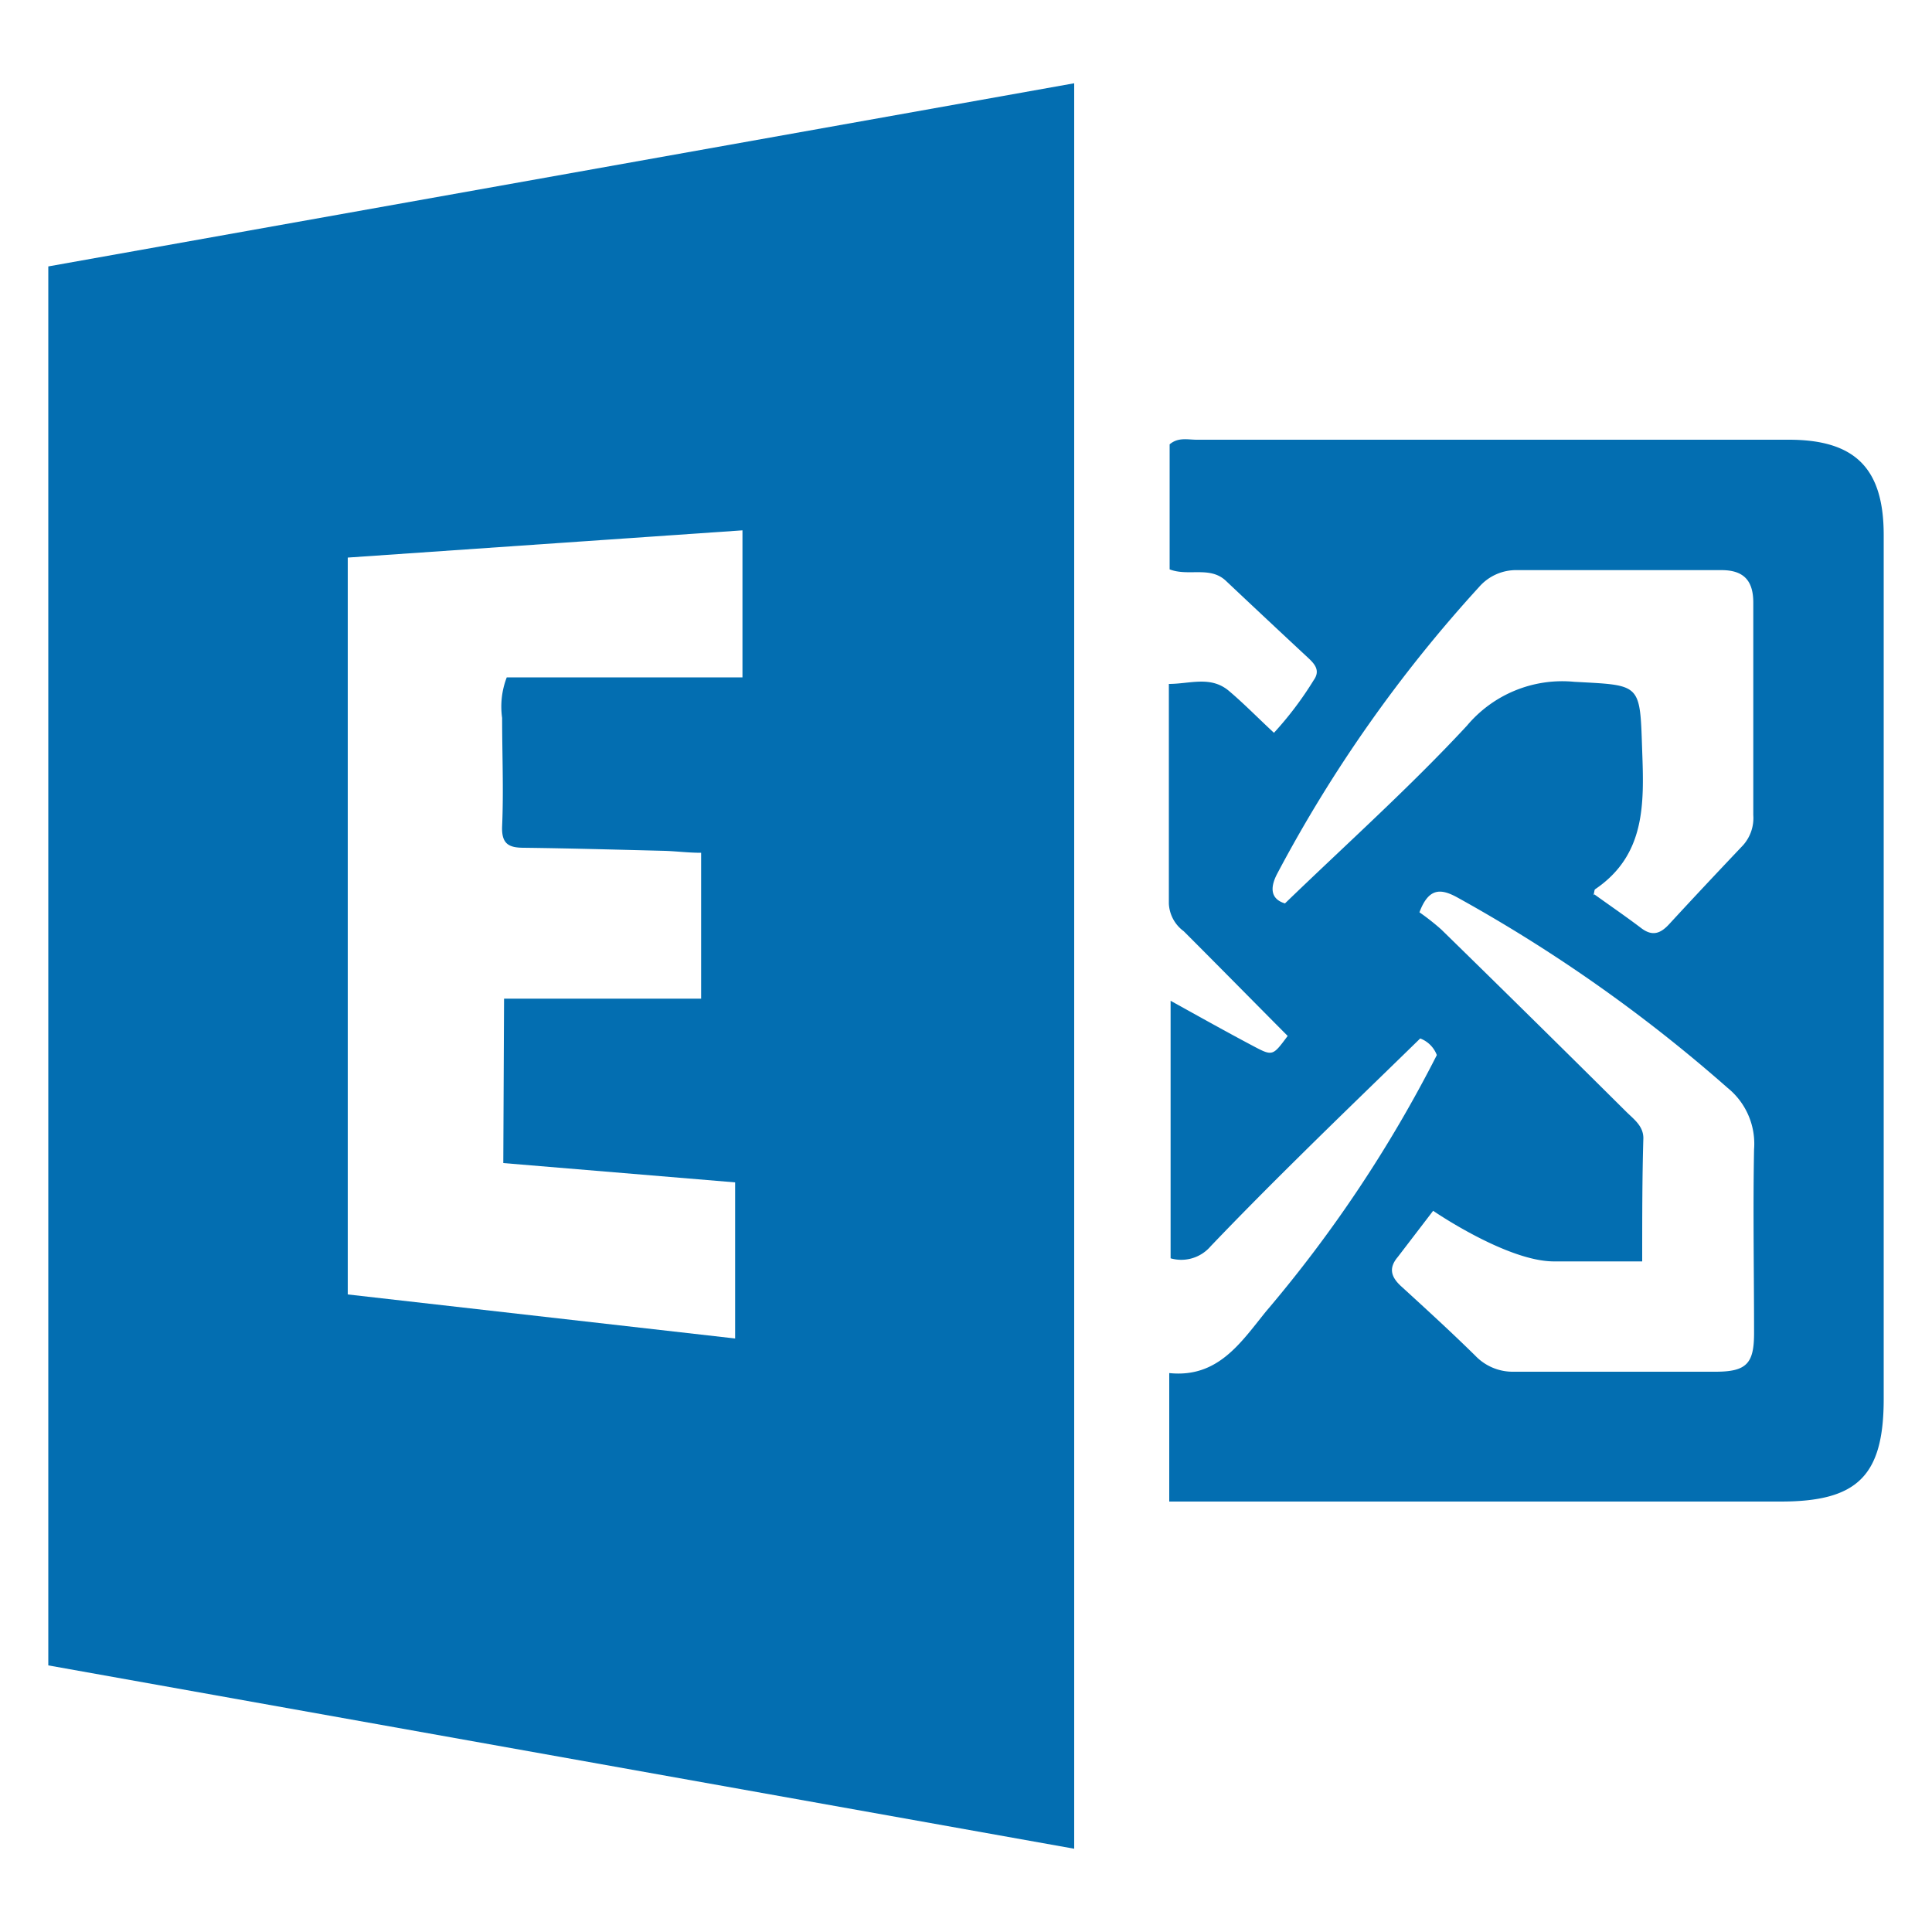
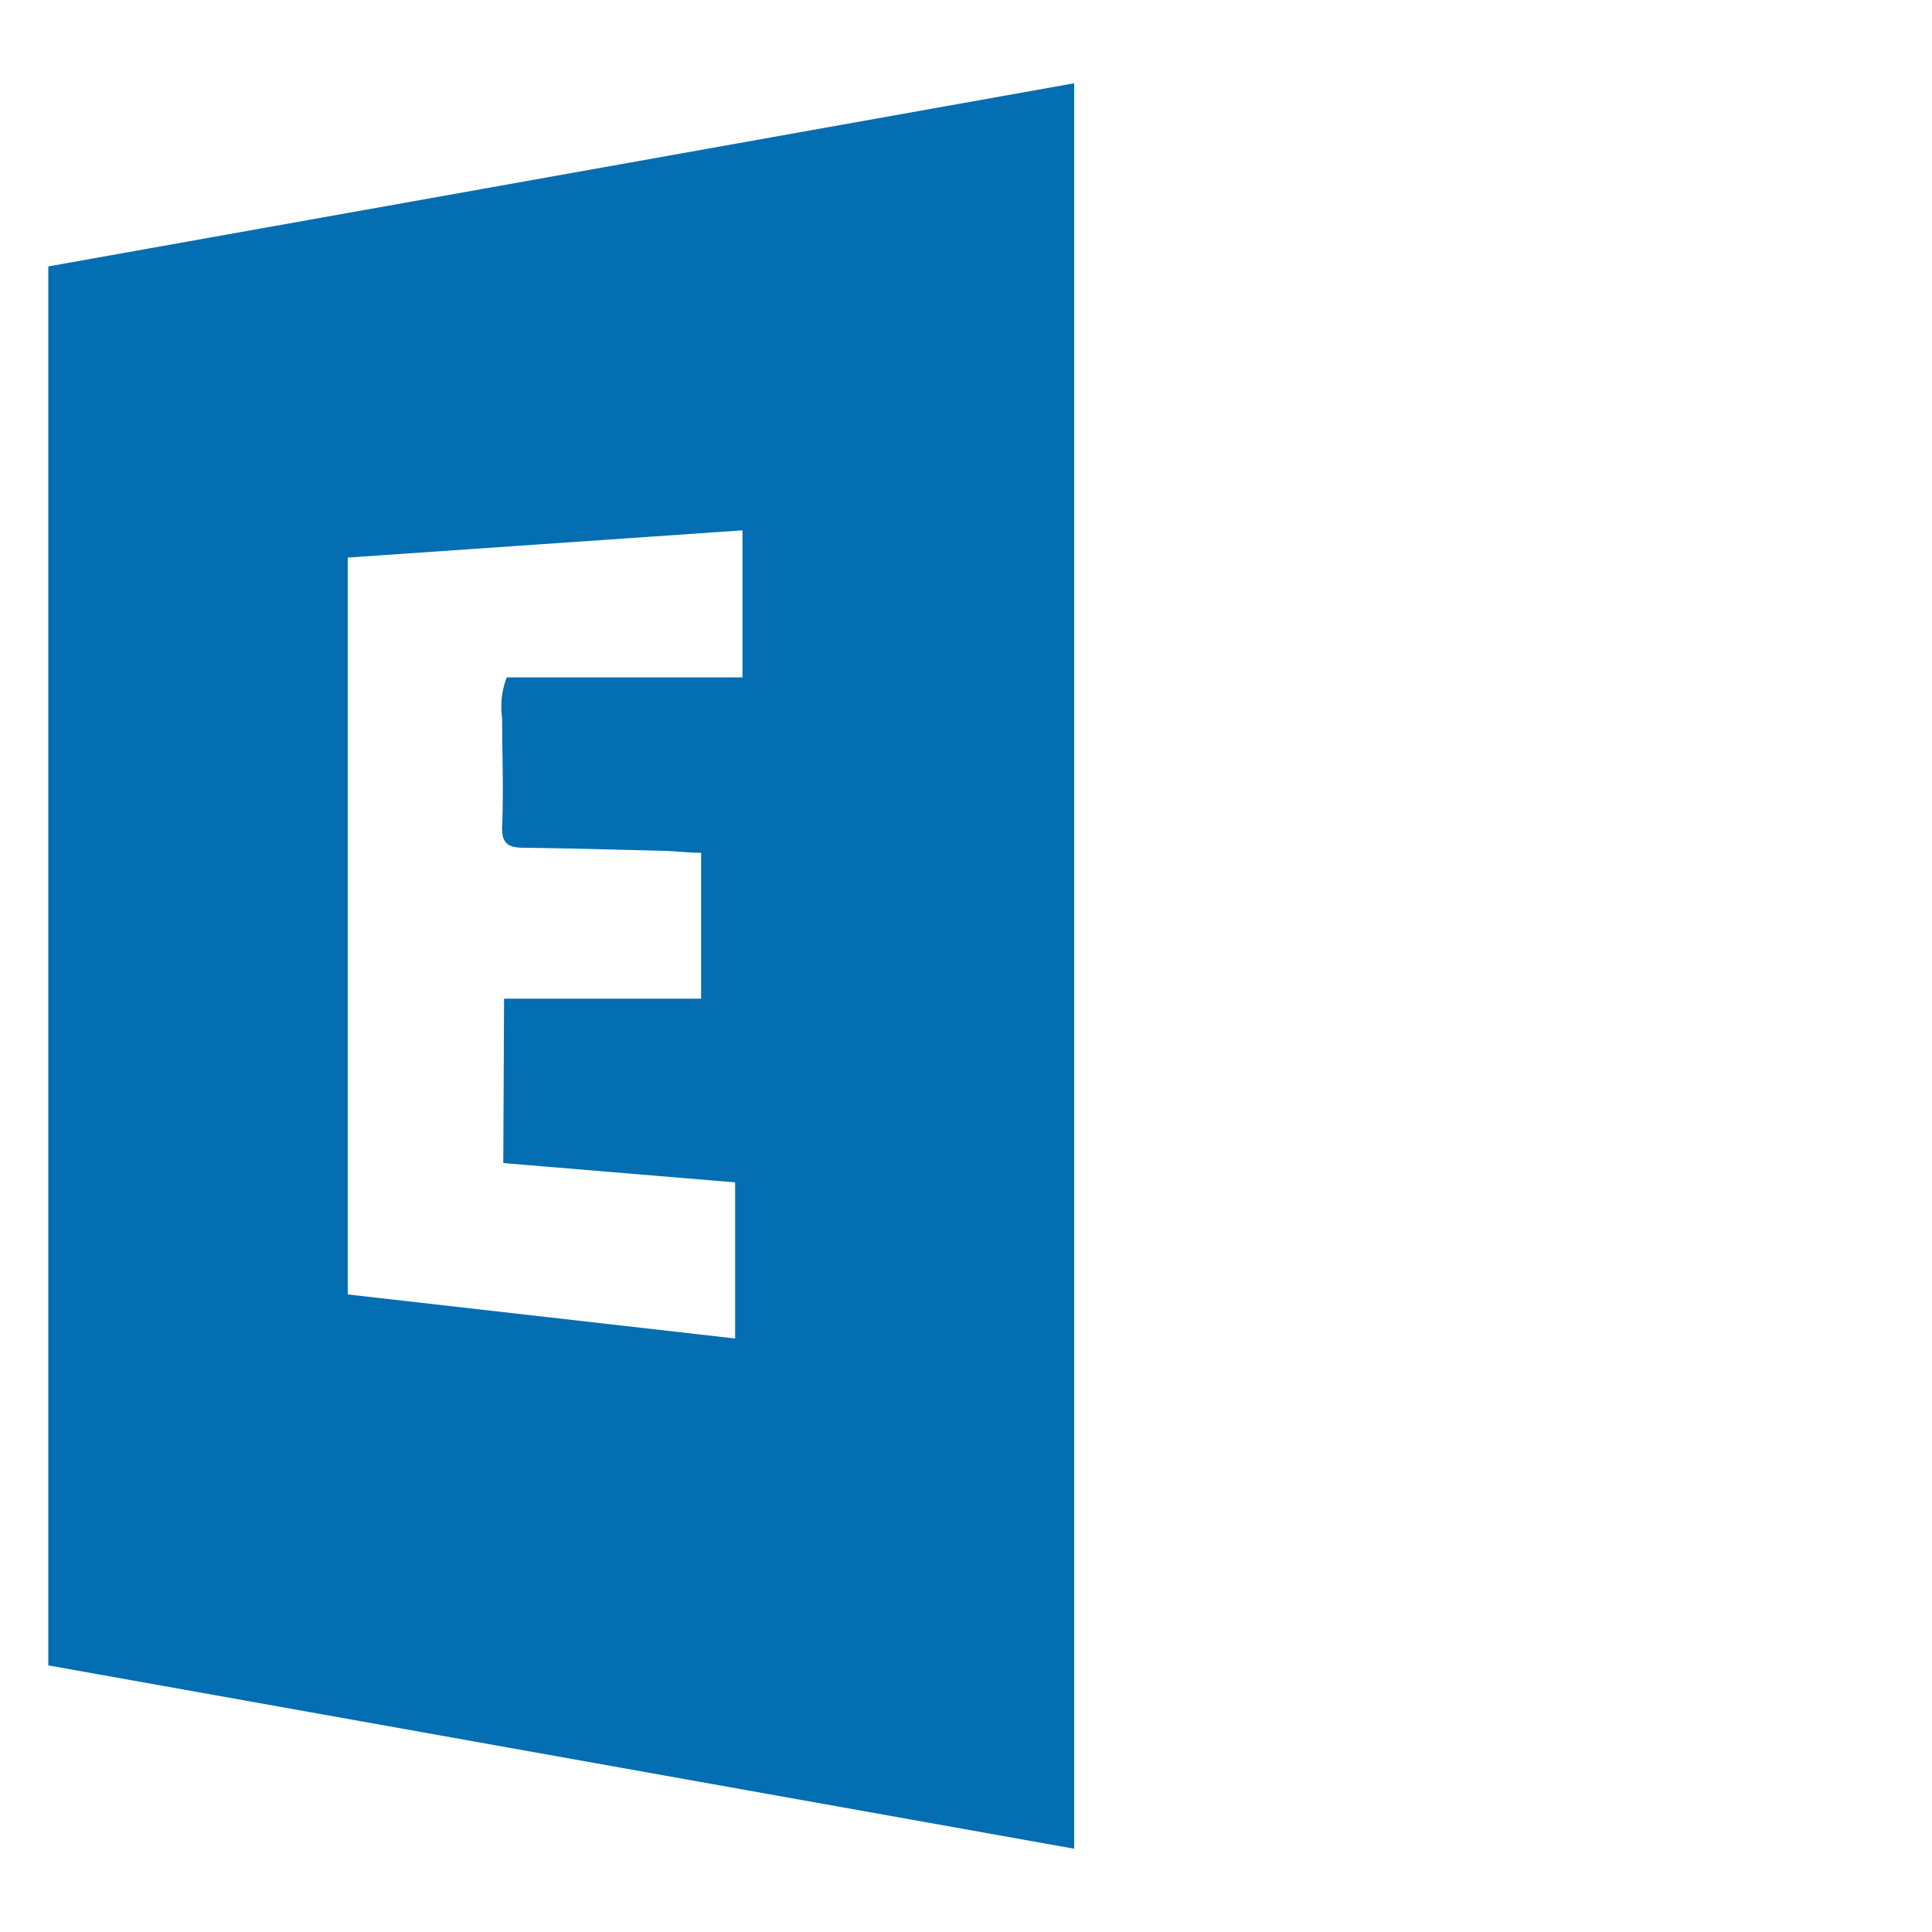
<svg xmlns="http://www.w3.org/2000/svg" id="Layer_1" data-name="Layer 1" viewBox="0 0 100 100">
  <defs>
    <style>.cls-1{fill:#036eb1;}</style>
  </defs>
  <path class="cls-1" d="M55.6,95.69,2.5,86.2V13.79L55.6,4.31Zm-29.51-44h10.2V44.14c-.67,0-1.27-.08-1.87-.1-2.43-.06-4.87-.13-7.3-.16-.78,0-1.17-.19-1.13-1.12.08-1.86,0-3.73,0-5.6a4.19,4.19,0,0,1,.24-2.1h12.2V27.45L18,28.86V67l20.05,2.28V61.2l-12-1Z" />
-   <path class="cls-1" d="M60.52,77.71V71.07c2.51.26,3.69-1.56,5-3.18a68.1,68.1,0,0,0,8.85-13.28,1.48,1.48,0,0,0-.86-.86c-2.12,2.07-4.21,4.08-6.27,6.12-1.55,1.53-3.08,3.07-4.58,4.64a2,2,0,0,1-2.07.62V51.8c1.5.83,2.89,1.61,4.29,2.35,1,.53,1,.5,1.77-.53-1.79-1.8-3.58-3.62-5.38-5.42a1.88,1.88,0,0,1-.77-1.43c0-3.73,0-7.47,0-11.37,1.1,0,2.17-.44,3.12.37.79.67,1.51,1.41,2.32,2.16A17.86,17.86,0,0,0,68,35.2c.34-.48.07-.81-.27-1.13-1.43-1.33-2.86-2.67-4.27-4-.83-.79-1.94-.22-2.92-.6V23c.44-.38.94-.24,1.4-.24q15.33,0,30.65,0c3.45,0,4.91,1.5,4.91,4.93V72.41c0,4-1.38,5.31-5.33,5.31H60.52ZM85,65.29c-1.63,0-3,0-4.57,0-2.38,0-6.08-2.5-6.25-2.62l-1.83,2.39c-.51.6-.33,1.07.21,1.55,1.28,1.17,2.56,2.34,3.8,3.56a2.68,2.68,0,0,0,2,.83c3.48,0,6.95,0,10.43,0,1.62,0,2-.43,2-2,0-3.17-.06-6.34,0-9.51a3.72,3.72,0,0,0-1.38-3.19,78.82,78.82,0,0,0-14-9.86c-.83-.45-1.46-.5-1.94.78a12.4,12.4,0,0,1,1.13.89q4.8,4.69,9.56,9.42c.39.39.9.74.9,1.38C85,60.93,85,63,85,65.29Zm-2.48-19c.82.59,1.64,1.15,2.43,1.75.58.44,1,.28,1.45-.21,1.26-1.37,2.54-2.73,3.82-4.08a2.11,2.11,0,0,0,.53-1.56q0-5.48,0-11c0-1.12-.48-1.68-1.64-1.68q-5.28,0-10.56,0a2.54,2.54,0,0,0-2,.88A71.66,71.66,0,0,0,66.12,45.2c-.45.84-.28,1.36.39,1.56,3.23-3.12,6.45-6,9.42-9.2a6.44,6.44,0,0,1,5.55-2.27c3.49.19,3.4.05,3.52,3.59.1,2.74.17,5.38-2.44,7.15C82.53,46.05,82.53,46.11,82.48,46.34Z" />
</svg>